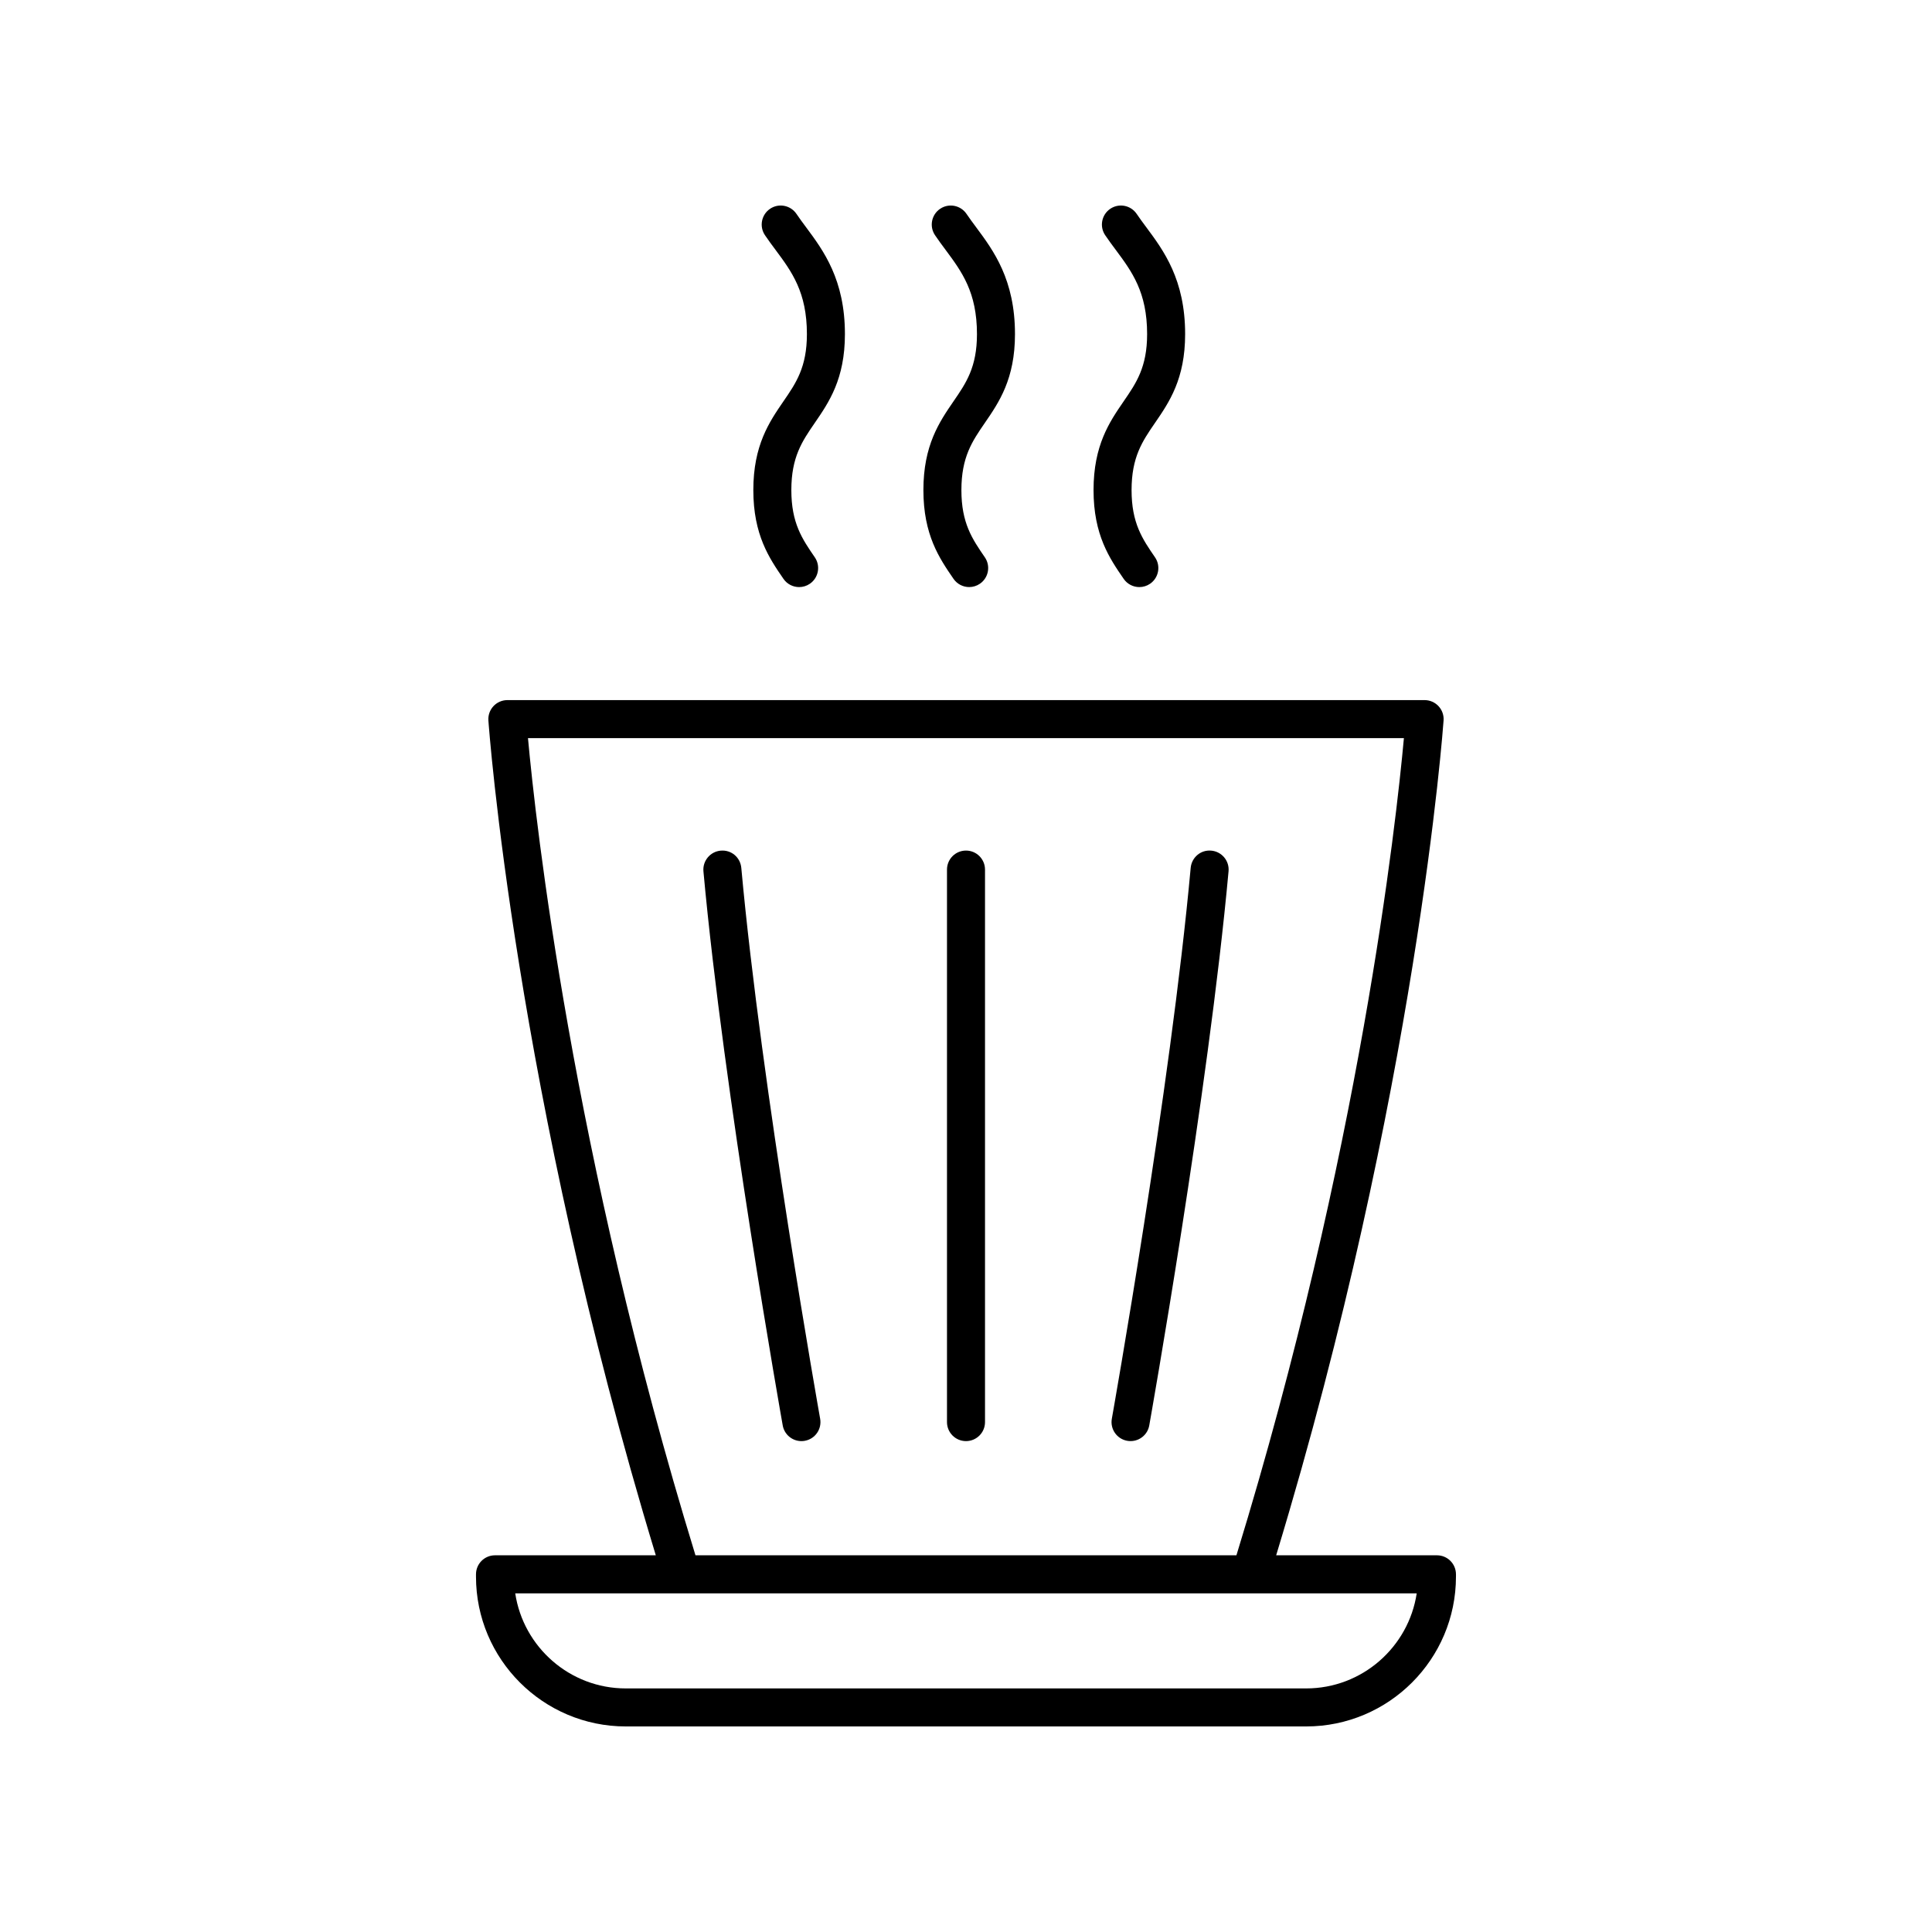
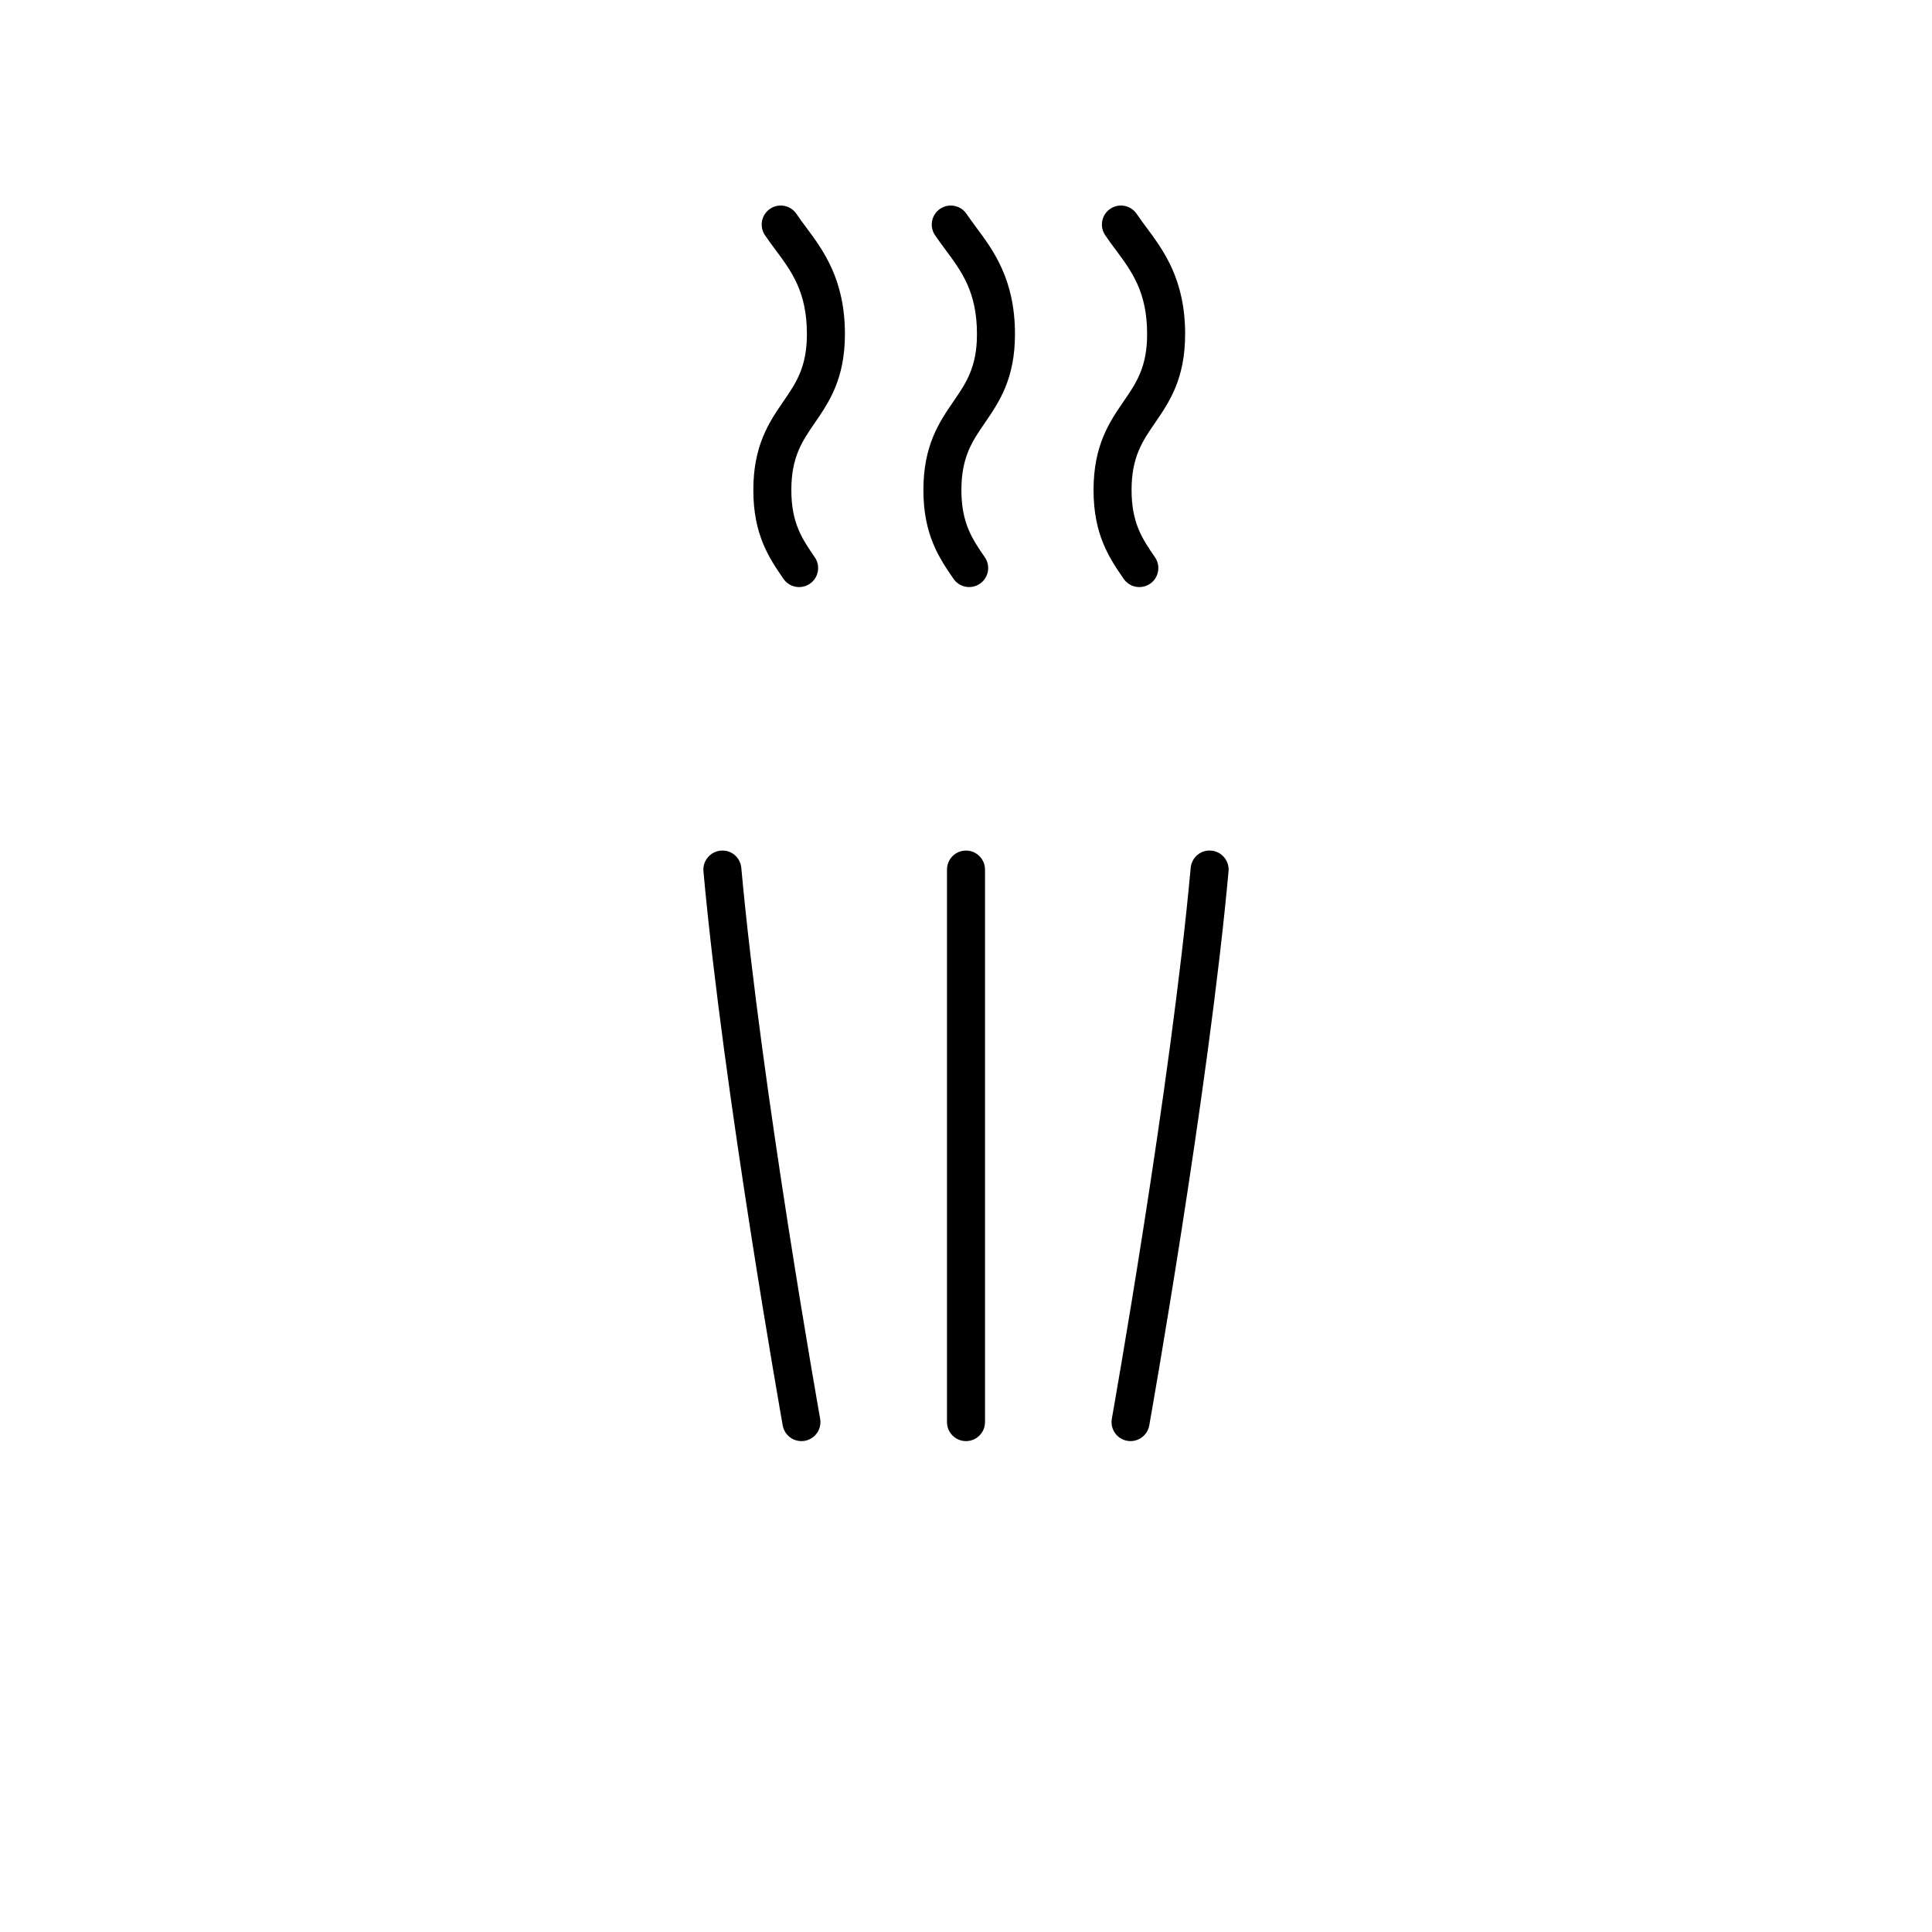
<svg xmlns="http://www.w3.org/2000/svg" fill="#000000" width="800px" height="800px" version="1.1" viewBox="144 144 512 512">
  <g>
    <path d="m400 369.41c-2.785 0-5.039 2.254-5.039 5.039v146.42c0 2.785 2.254 5.039 5.039 5.039s5.039-2.254 5.039-5.039v-146.42c-0.004-2.785-2.254-5.039-5.039-5.039z" />
    <path d="m334.98 369.43c-2.769 0.254-4.812 2.707-4.562 5.477 5.352 58.754 20.855 145.97 21.012 146.85 0.434 2.441 2.559 4.152 4.953 4.152 0.297 0 0.59-0.023 0.891-0.078 2.742-0.488 4.562-3.106 4.074-5.844-0.152-0.871-15.586-87.66-20.895-145.99-0.254-2.777-2.648-4.832-5.473-4.562z" />
    <path d="m465.02 369.43c-2.805-0.281-5.219 1.797-5.477 4.562-5.309 58.328-20.742 145.12-20.895 145.99-0.488 2.742 1.332 5.359 4.074 5.844 0.301 0.055 0.594 0.078 0.891 0.078 2.394 0 4.523-1.711 4.953-4.152 0.156-0.875 15.66-88.094 21.012-146.85 0.254-2.769-1.789-5.219-4.559-5.477z" />
-     <path d="m524.81 556.17h-42.613c37.348-122.89 44.297-220.27 44.367-221.26 0.094-1.391-0.395-2.762-1.348-3.777-0.953-1.02-2.281-1.598-3.68-1.598h-243.08c-1.398 0-2.727 0.582-3.68 1.598-0.953 1.02-1.441 2.387-1.348 3.777 0.066 0.984 7.016 98.371 44.367 221.26h-42.613c-2.785 0-5.039 2.254-5.039 5.039v0.609c-0.004 21.895 17.805 39.707 39.699 39.707h180.3c21.895 0 39.703-17.809 39.703-39.703v-0.609c0-2.789-2.254-5.043-5.039-5.043zm-240.88-216.56h232.12c-2.016 22.105-11.609 109.79-44.383 216.56h-143.36c-32.754-106.71-42.363-194.44-44.387-216.56zm206.21 251.84h-180.3c-14.832 0-27.152-10.957-29.297-25.199h238.9c-2.148 14.242-14.469 25.199-29.301 25.199z" />
    <path d="m343.64 273.88c0 11.898 4.242 18.074 7.984 23.52 0.977 1.422 2.555 2.184 4.156 2.184 0.984 0 1.977-0.289 2.848-0.887 2.293-1.578 2.875-4.715 1.301-7.008-3.332-4.852-6.215-9.043-6.215-17.812 0-8.766 2.879-12.961 6.215-17.809 3.742-5.449 7.984-11.621 7.984-23.52 0-14.473-5.703-22.145-10.285-28.312-0.883-1.188-1.75-2.352-2.551-3.543-1.559-2.305-4.688-2.918-6.992-1.367-2.309 1.555-2.922 4.688-1.367 6.992 0.887 1.32 1.844 2.609 2.824 3.922 4.266 5.742 8.297 11.164 8.297 22.301 0 8.766-2.879 12.961-6.215 17.809-3.742 5.461-7.984 11.633-7.984 23.531z" />
    <path d="m388.71 273.88c0 11.895 4.238 18.066 7.977 23.512 0.977 1.422 2.555 2.188 4.156 2.188 0.984 0 1.977-0.289 2.848-0.887 2.293-1.574 2.875-4.711 1.301-7.004-3.332-4.856-6.211-9.043-6.211-17.809 0-8.766 2.879-12.961 6.215-17.809 3.742-5.449 7.984-11.621 7.984-23.52 0-14.469-5.699-22.141-10.281-28.309-0.883-1.188-1.75-2.356-2.555-3.547-1.555-2.305-4.684-2.918-6.992-1.367-2.309 1.555-2.922 4.684-1.367 6.992 0.887 1.32 1.848 2.613 2.828 3.93 4.262 5.742 8.293 11.164 8.293 22.297 0 8.766-2.879 12.961-6.215 17.809-3.738 5.453-7.981 11.625-7.981 23.523z" />
    <path d="m433.8 273.88c0 11.902 4.242 18.074 7.984 23.52 0.977 1.422 2.555 2.184 4.156 2.184 0.984 0 1.977-0.289 2.848-0.887 2.293-1.578 2.875-4.715 1.301-7.008-3.332-4.852-6.211-9.039-6.211-17.812 0-8.766 2.879-12.961 6.211-17.809 3.742-5.449 7.984-11.621 7.984-23.52 0-14.473-5.703-22.145-10.285-28.312-0.883-1.188-1.75-2.352-2.551-3.543-1.559-2.305-4.68-2.918-6.992-1.367-2.309 1.555-2.922 4.688-1.367 6.992 0.887 1.32 1.844 2.609 2.824 3.922 4.266 5.742 8.297 11.164 8.297 22.301 0 8.766-2.879 12.961-6.211 17.809-3.75 5.461-7.988 11.633-7.988 23.531z" />
  </g>
</svg>